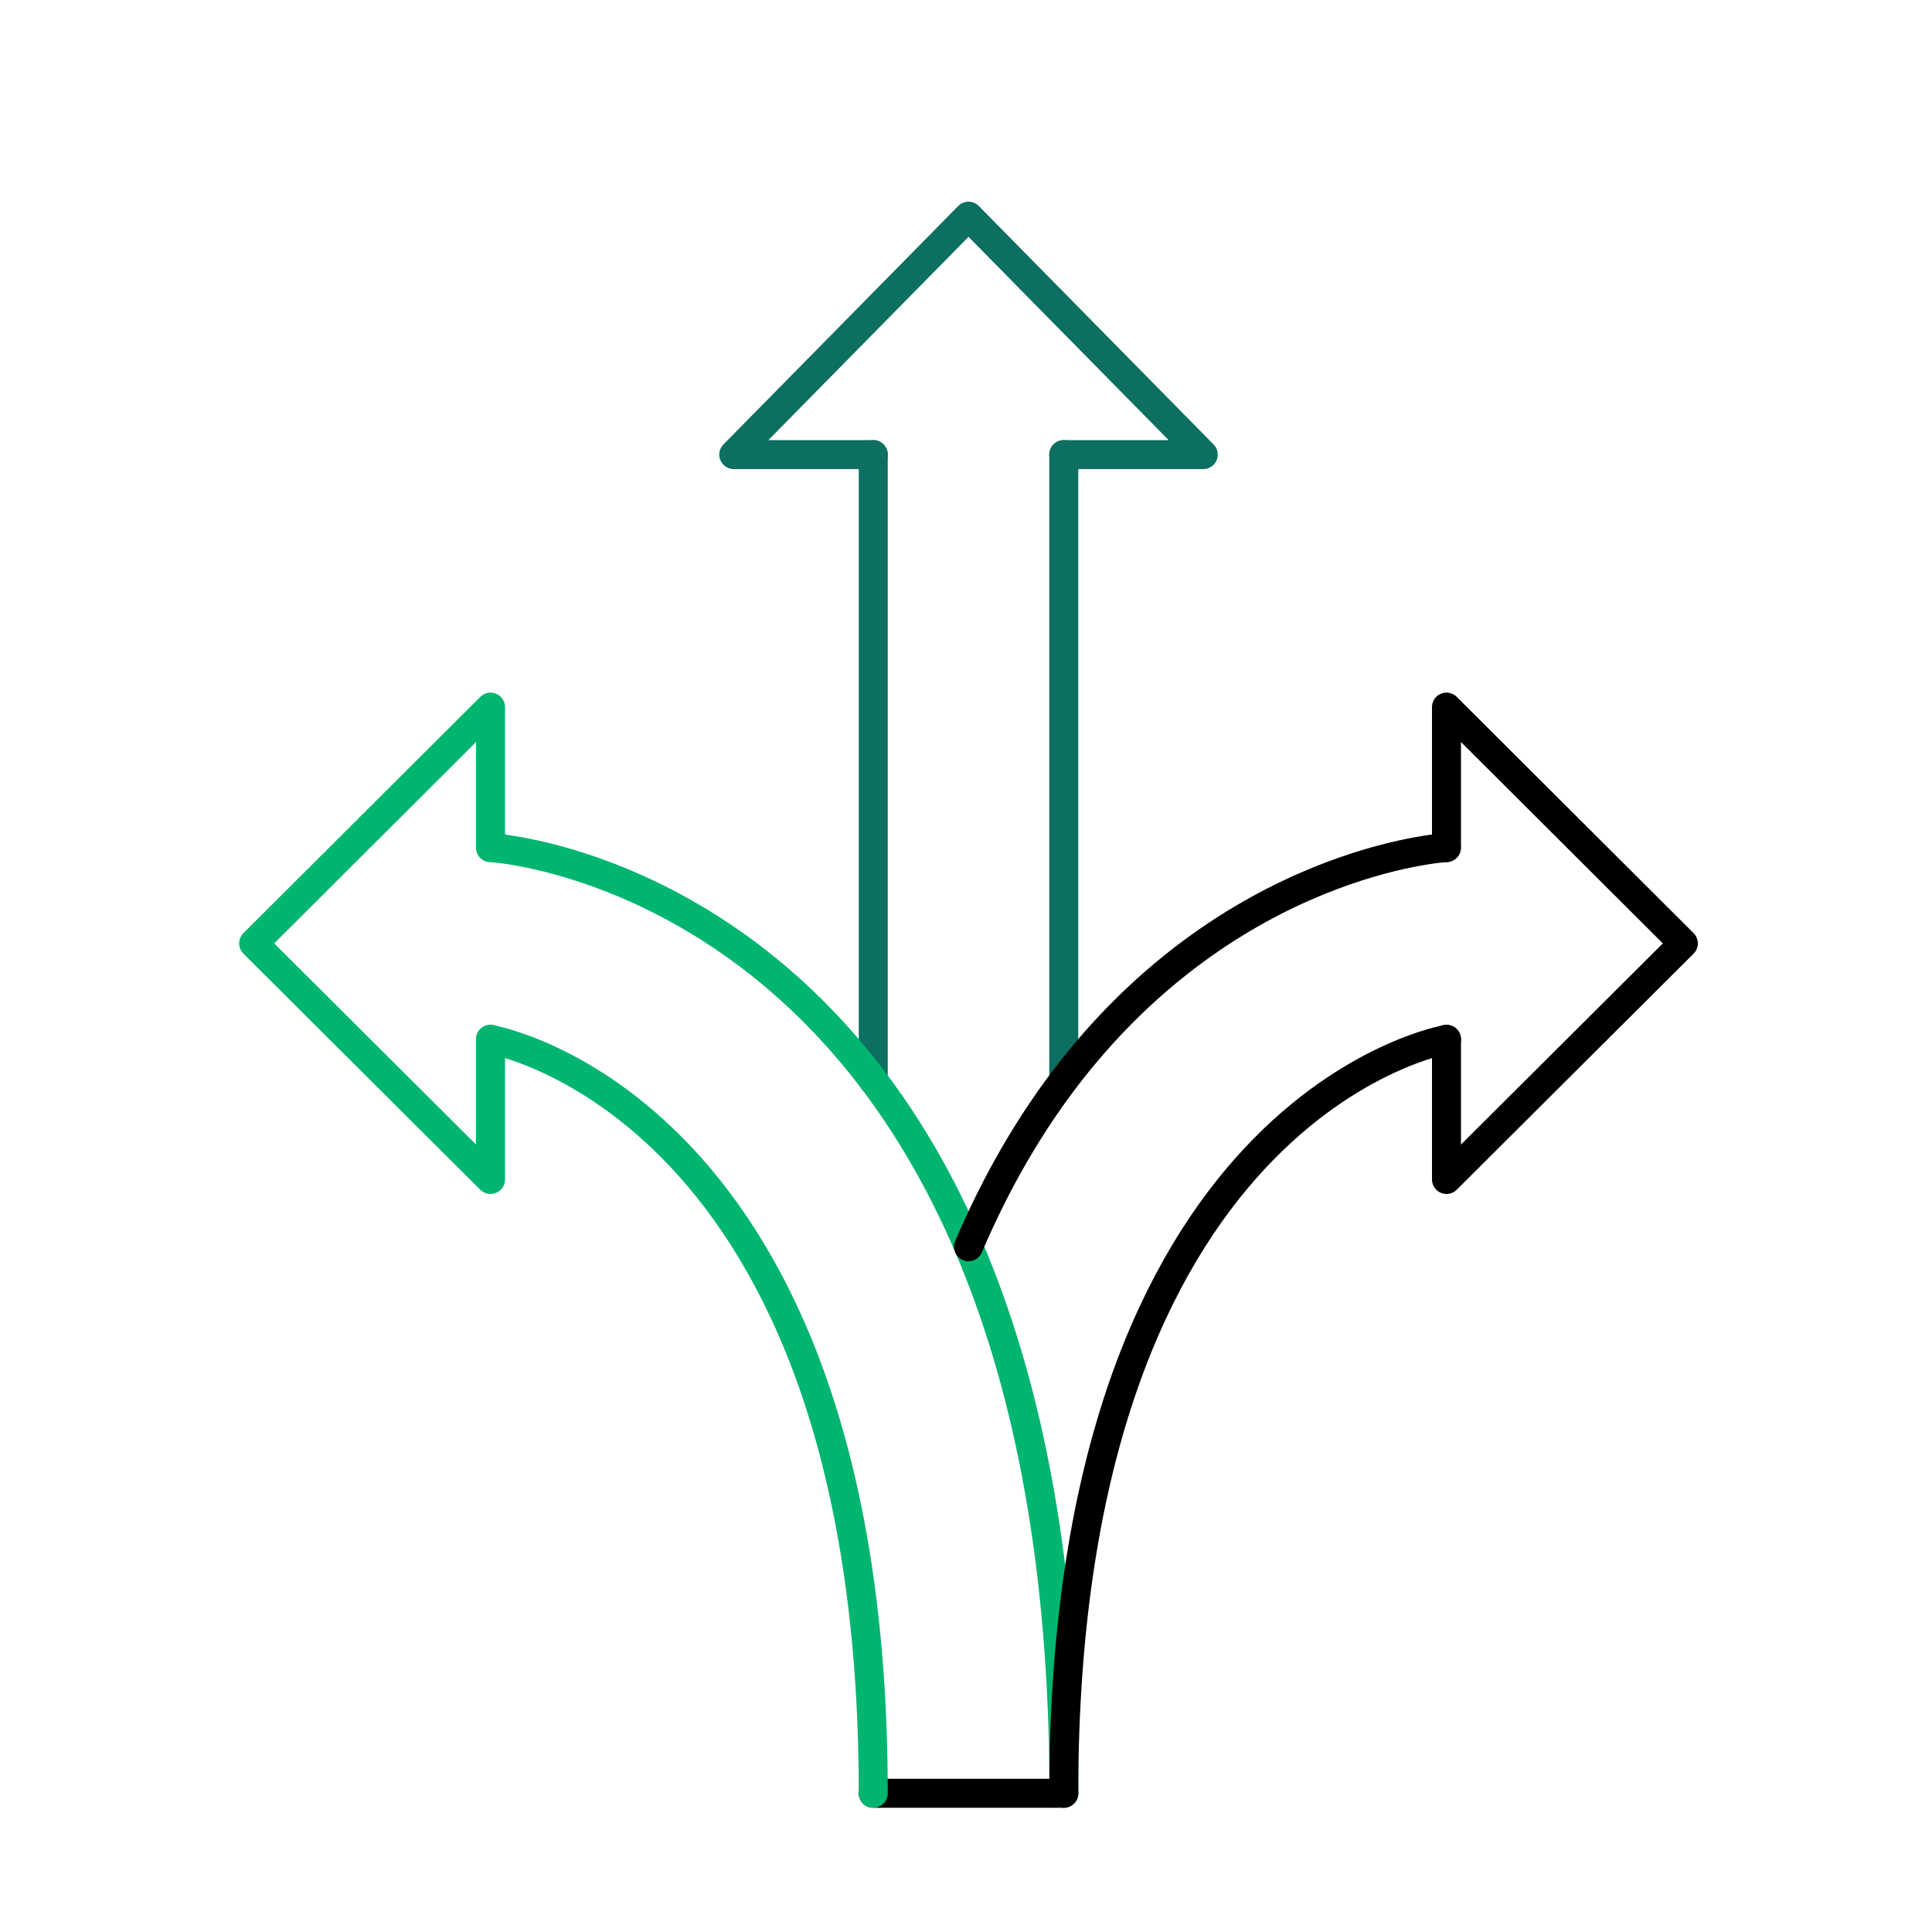
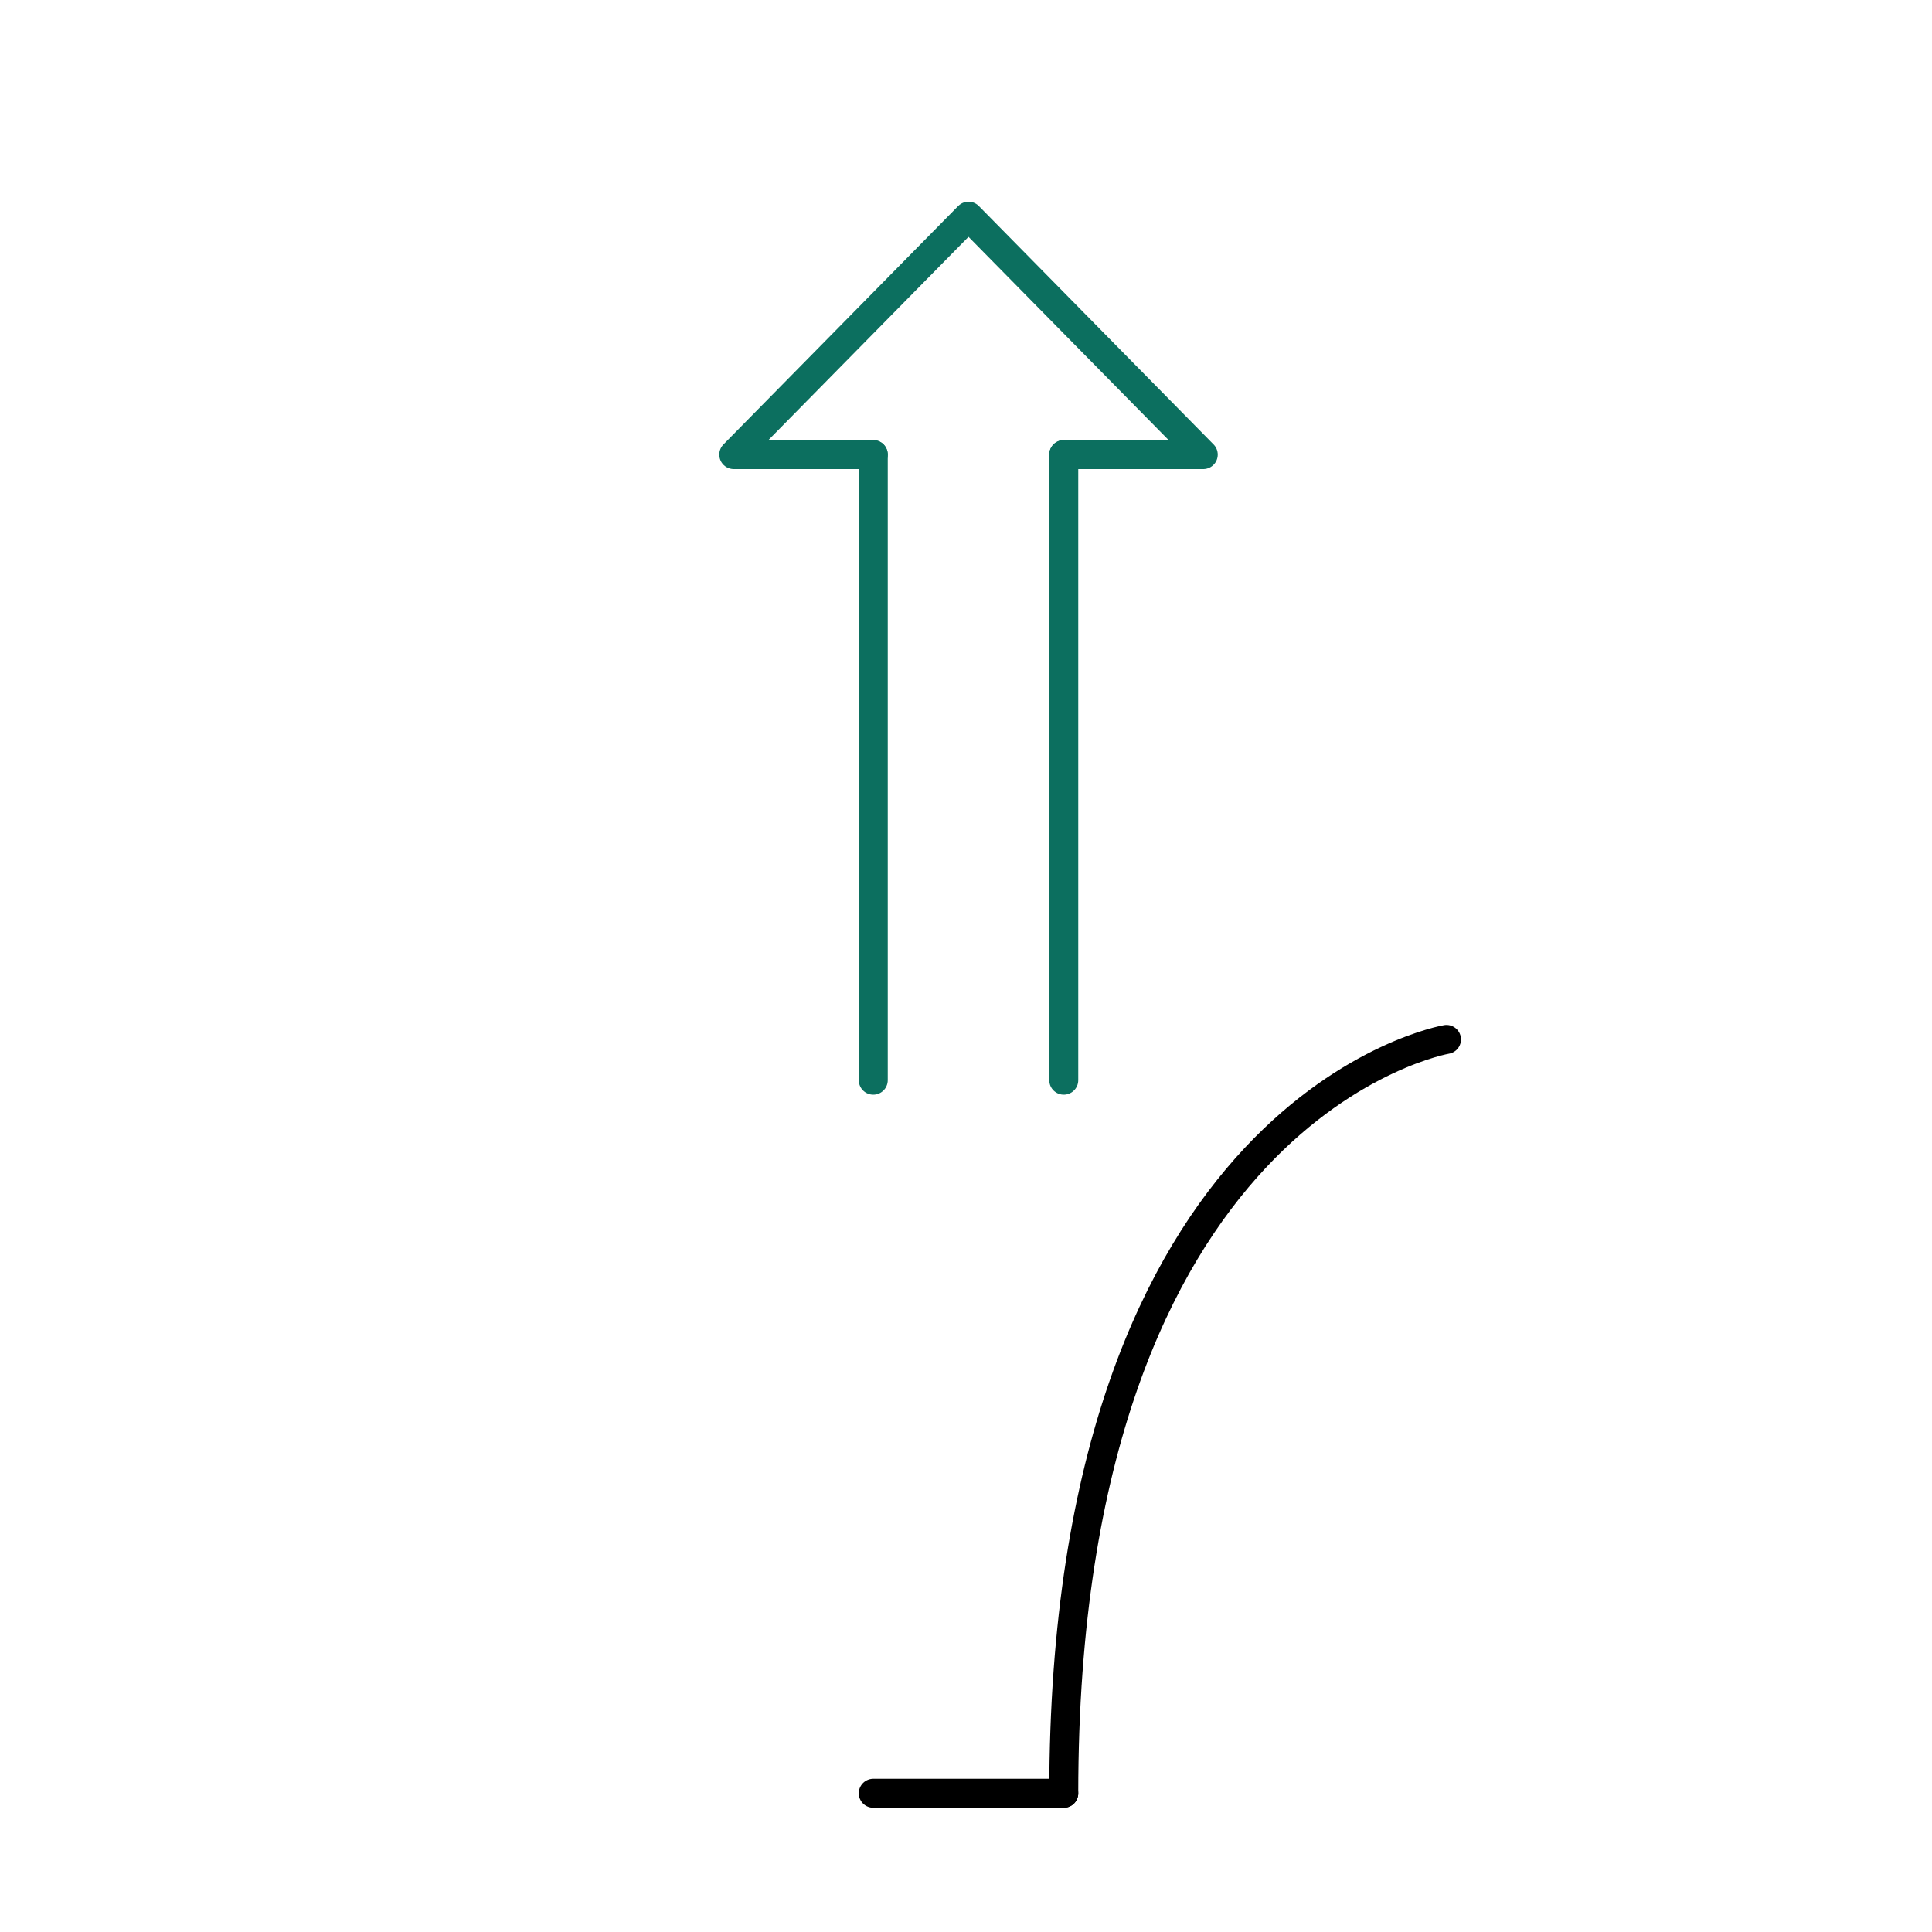
<svg xmlns="http://www.w3.org/2000/svg" id="a" data-name="Layer 1" viewBox="0 0 100 100">
  <defs>
    <style>
      .b {
        stroke: #00b570;
      }

      .b, .c, .d {
        fill: none;
        stroke-linecap: round;
        stroke-linejoin: round;
        stroke-width: 1.5px;
      }

      .c {
        stroke: #0c6f5f;
      }

      .d {
        stroke: #000;
      }
    </style>
  </defs>
  <polyline class="c" points="45.2 23.53 37.98 23.53 50.13 11.19 62.28 23.53 55.06 23.53" />
  <line class="c" x1="55.06" y1="55.91" x2="55.06" y2="23.53" />
  <line class="c" x1="45.2" y1="55.91" x2="45.2" y2="23.53" />
  <line class="d" x1="55.06" y1="92.82" x2="45.2" y2="92.82" />
  <g>
-     <polyline class="b" points="25.39 53.79 25.39 61.05 13.13 48.83 25.39 36.6 25.39 43.87" />
-     <path class="b" d="M25.39,53.8s19.81,3.36,19.81,39.02" />
-     <path class="b" d="M25.39,43.87s29.68,1.69,29.68,48.95" />
-   </g>
+     </g>
  <g>
-     <polyline class="d" points="74.87 53.79 74.87 61.05 87.13 48.83 74.87 36.6 74.87 43.87" />
    <path class="d" d="M74.87,53.8s-19.81,3.36-19.81,39.02" />
-     <path class="d" d="M50.13,64.53c1.45-3.4,3.14-6.25,4.93-8.62,8.64-11.41,19.8-12.04,19.8-12.04" />
  </g>
</svg>